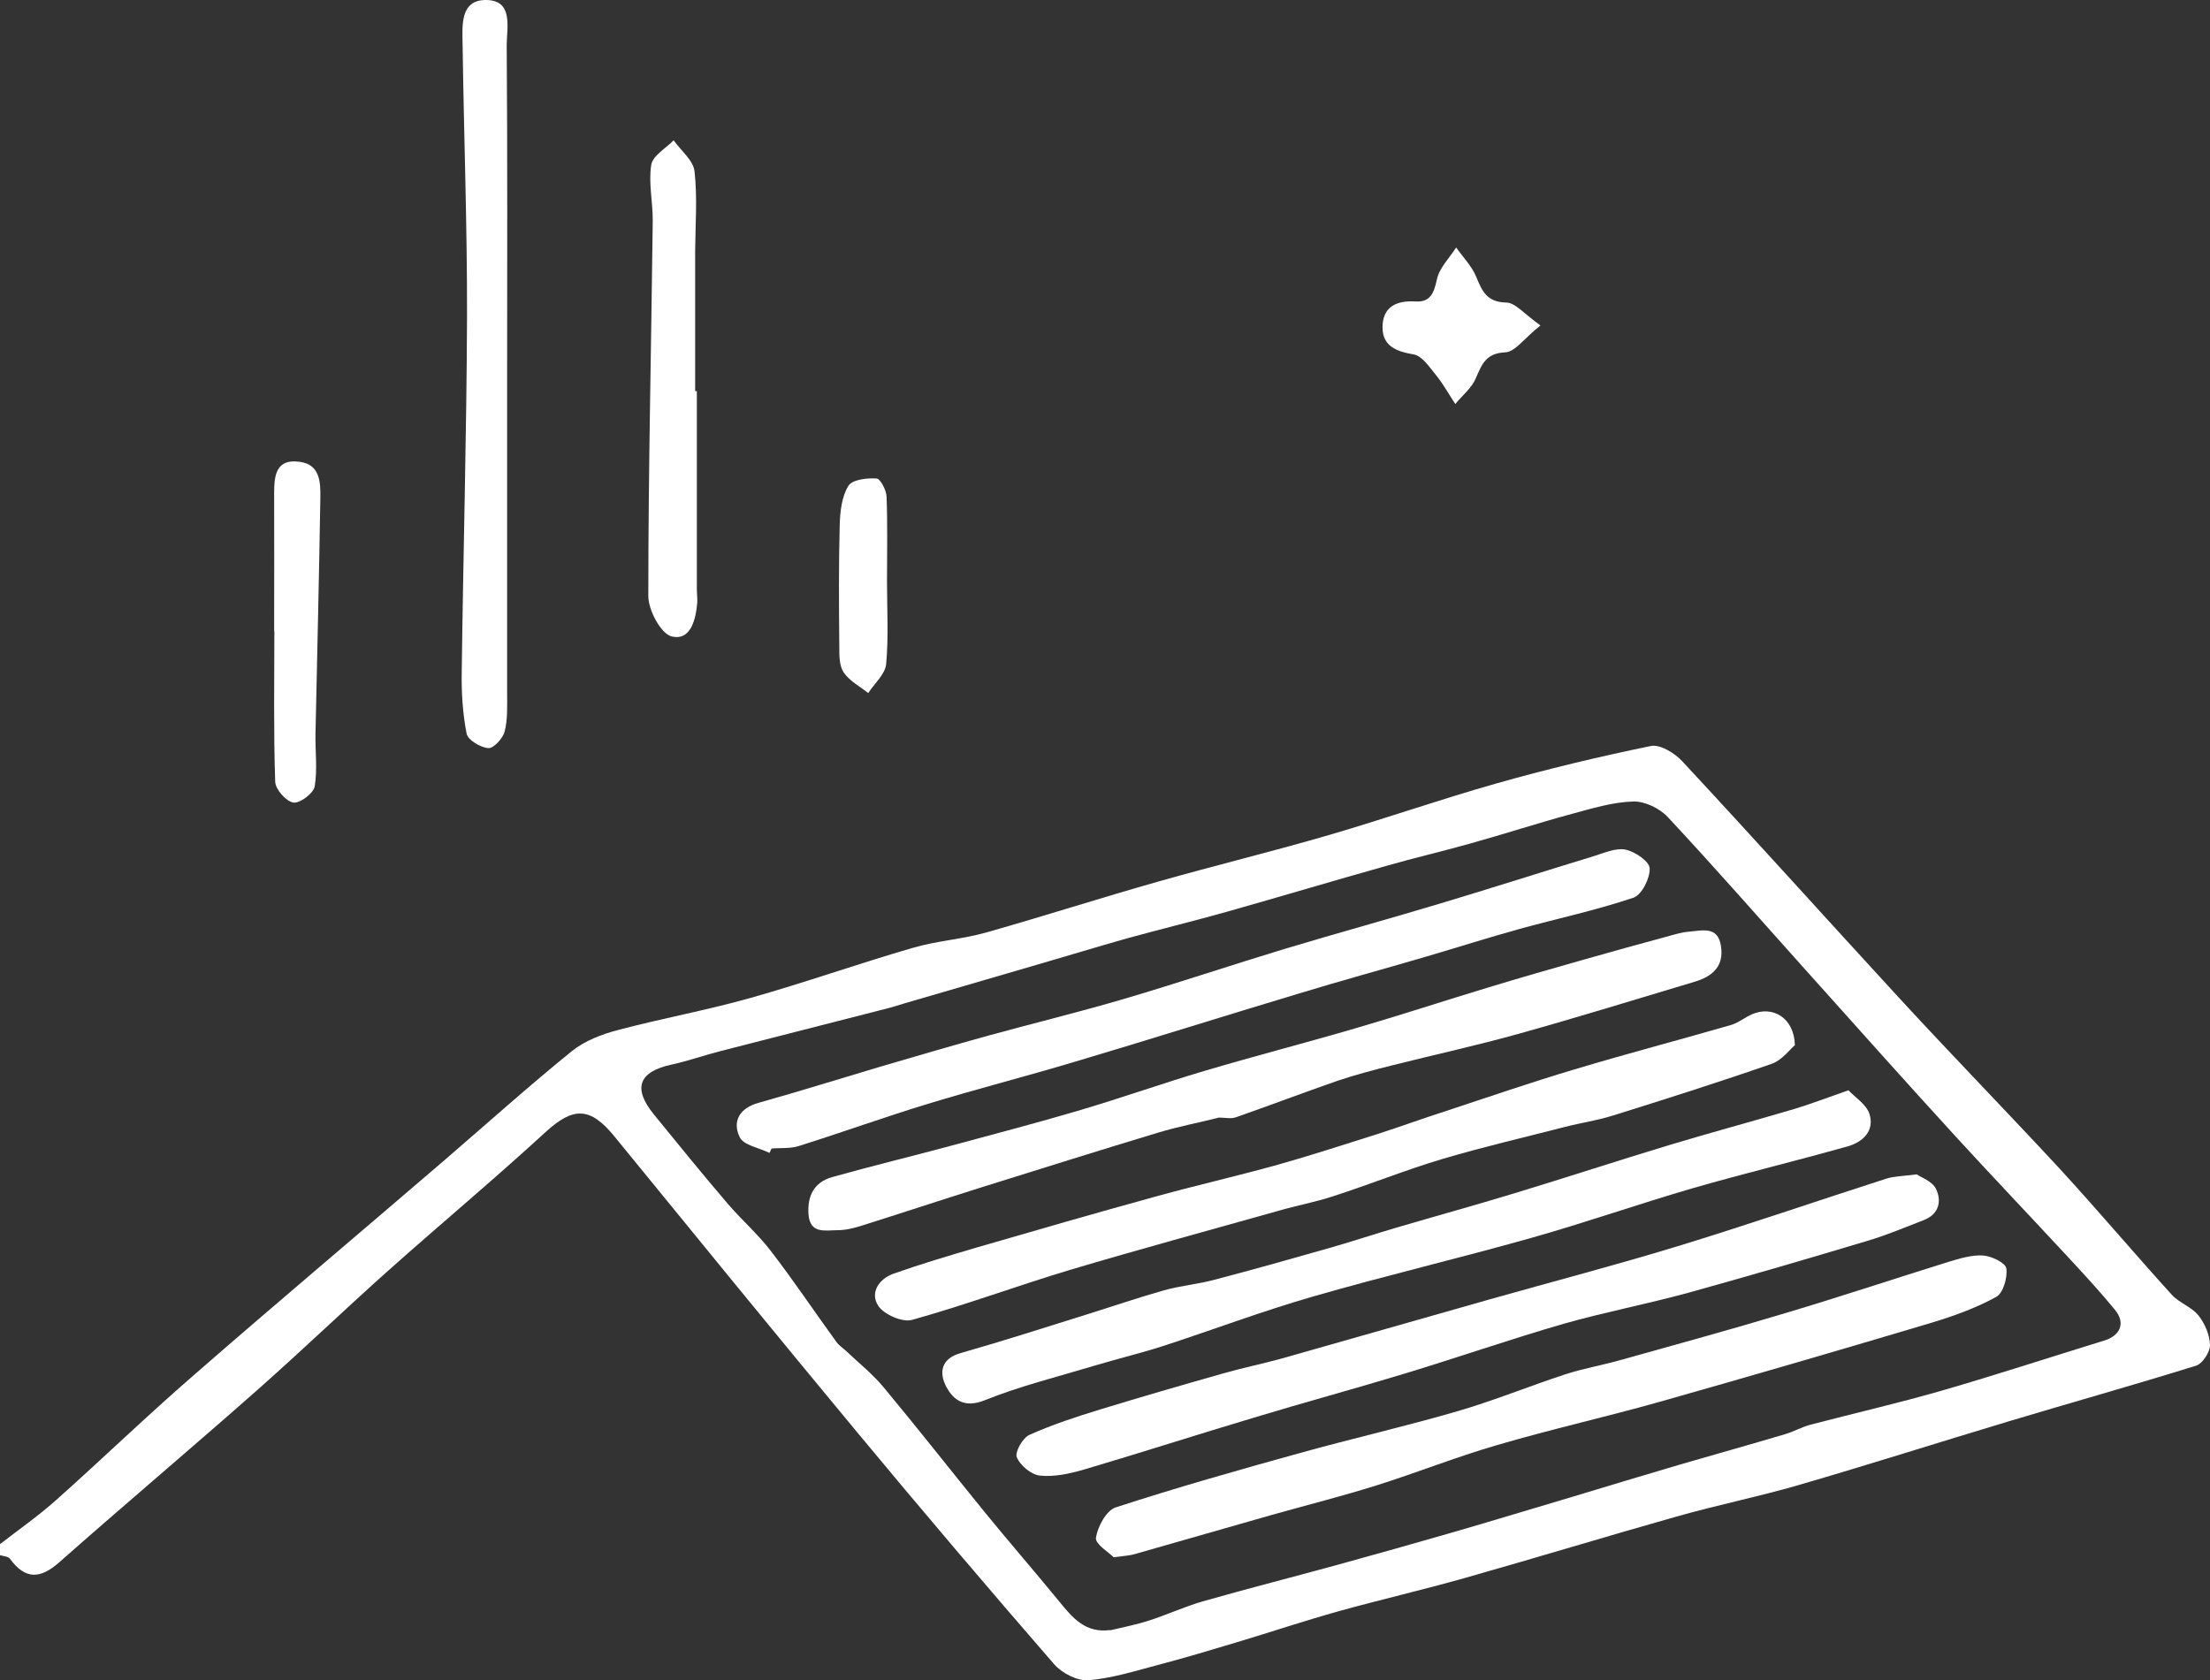
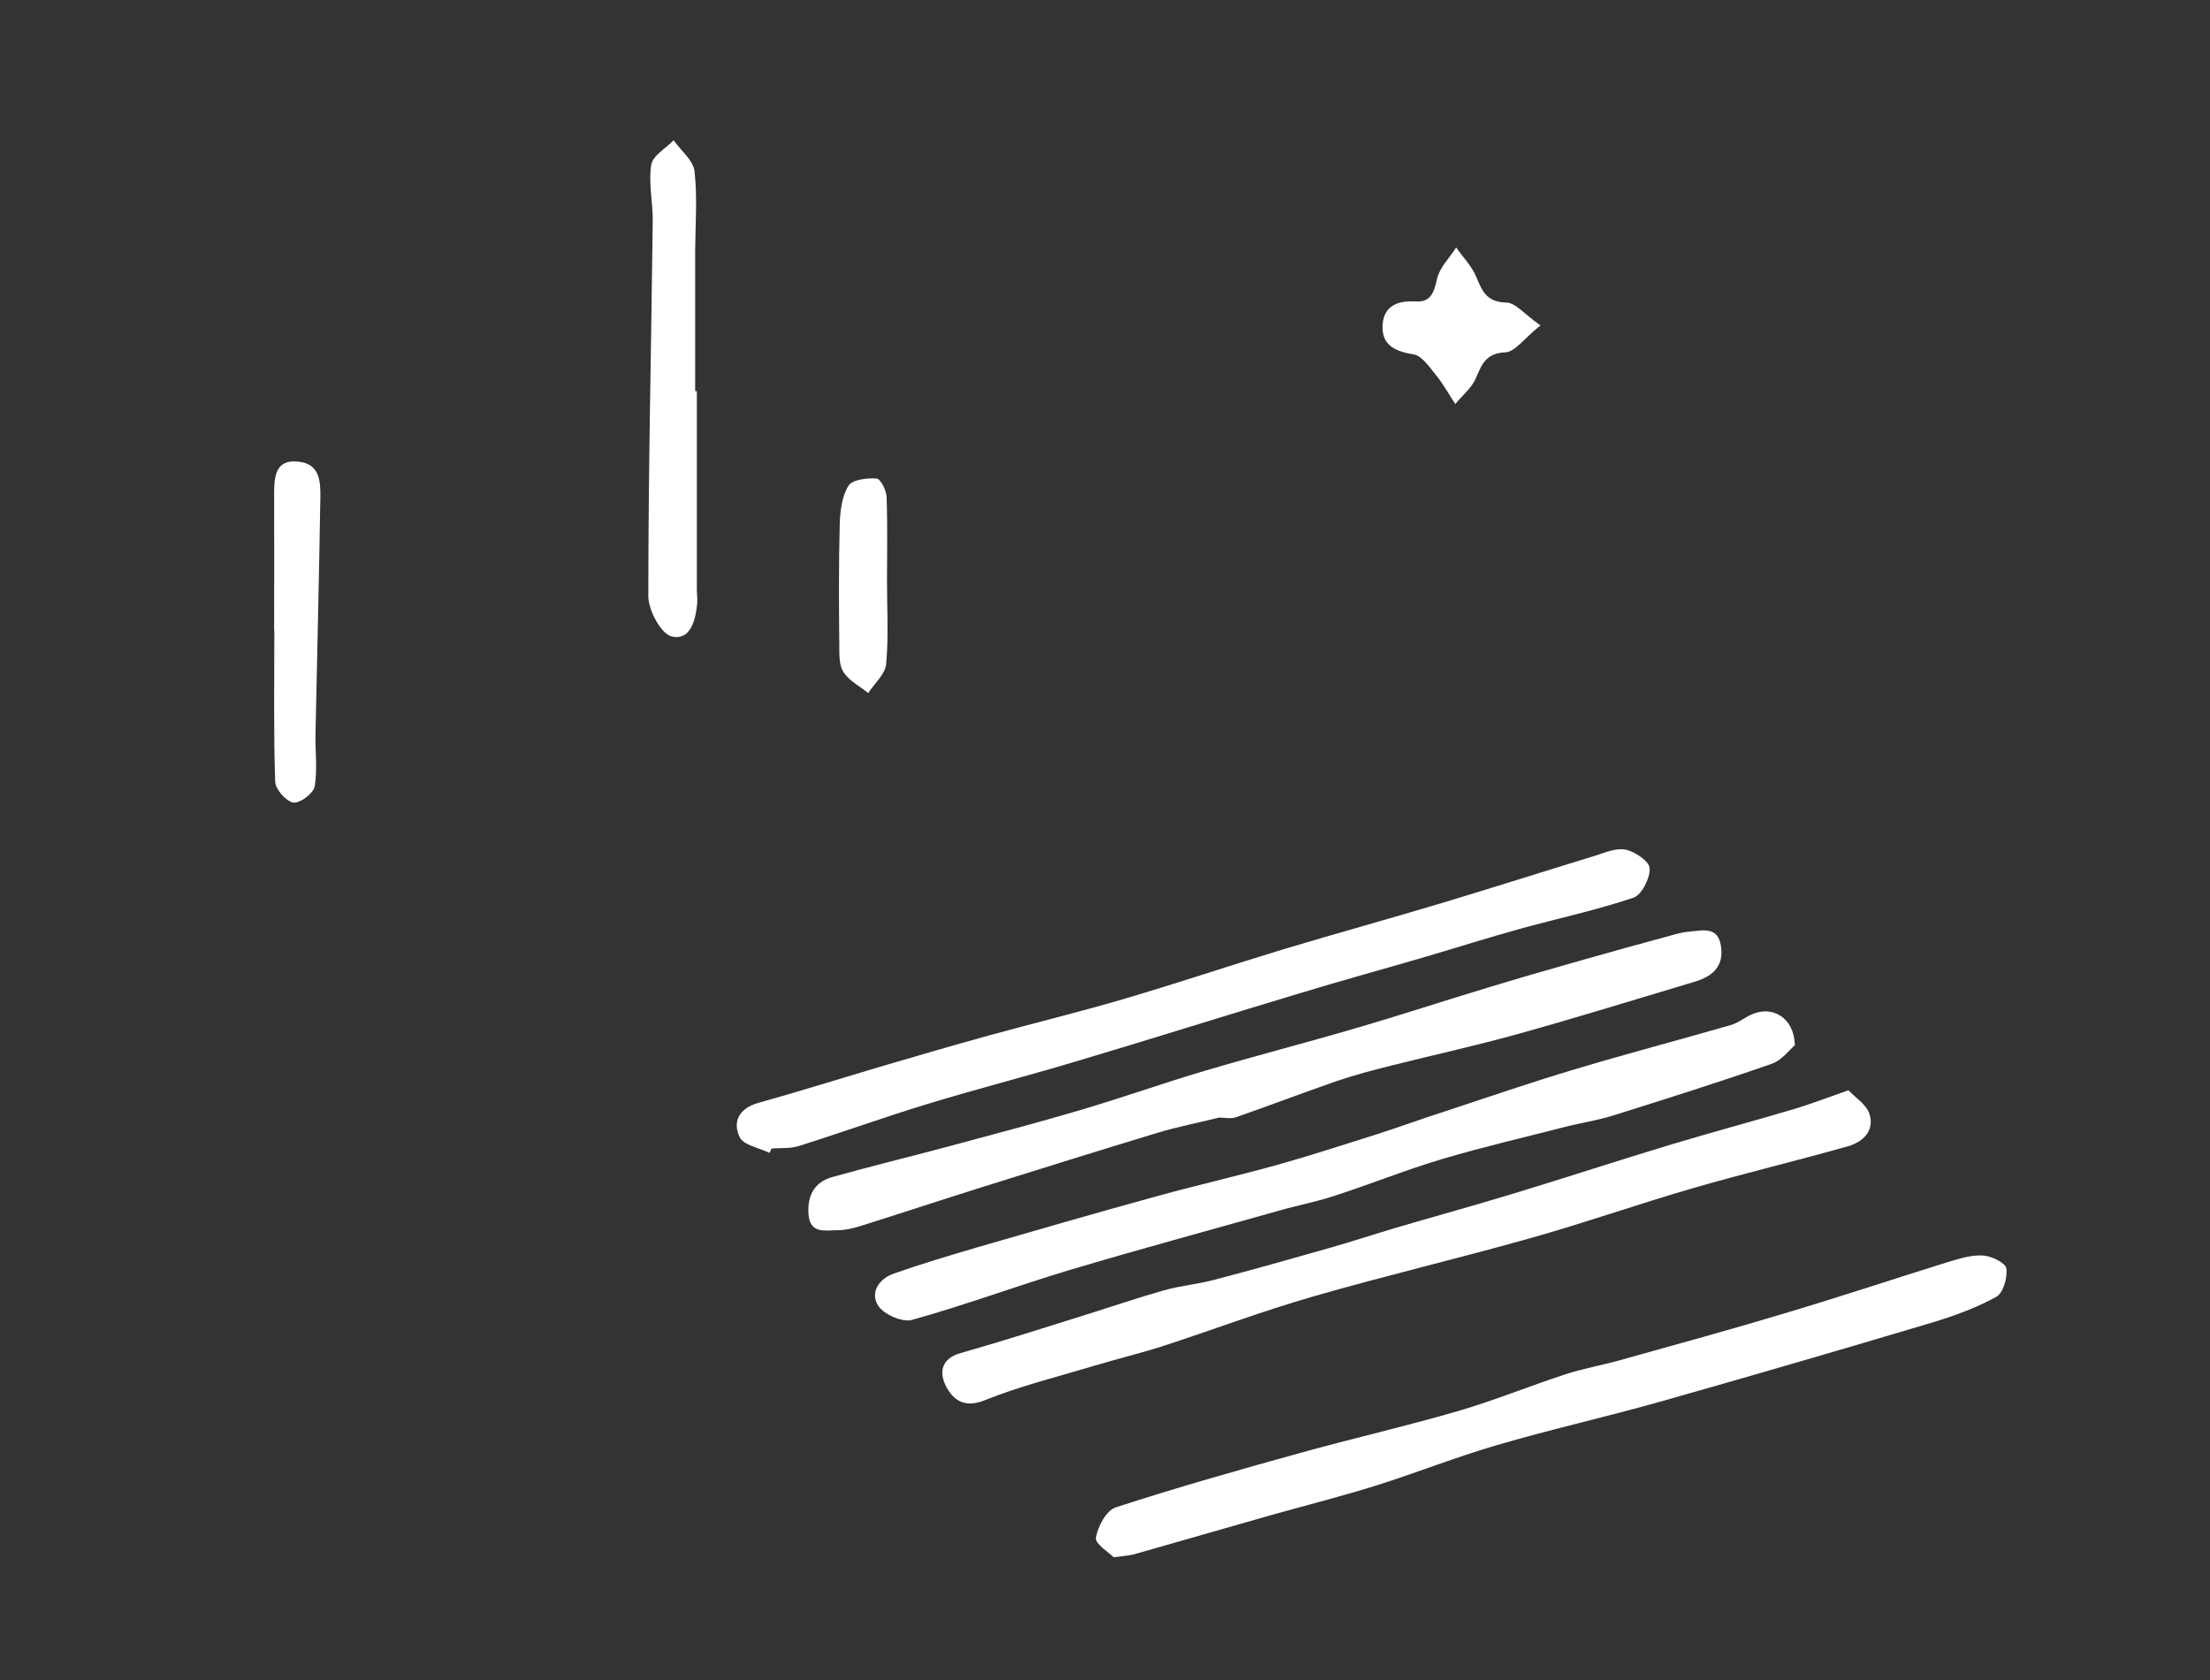
<svg xmlns="http://www.w3.org/2000/svg" id="Layer_2" data-name="Layer 2" viewBox="0 0 104.72 79.63">
  <rect x="0" y="0" width="104.72" height="79.63" fill="#333333" stroke="none" />
  <defs>
    <style>
      .cls-1 {
        fill: #fff;
      }
    </style>
  </defs>
  <g id="Layer_1-2" data-name="Layer 1">
    <g>
-       <path class="cls-1" d="m0,73.19c.89-.69,1.82-1.34,2.66-2.09,2.21-1.97,4.34-4.03,6.58-5.97,3.91-3.41,7.88-6.75,11.81-10.13,2.01-1.73,3.99-3.51,6.05-5.18.61-.49,1.42-.8,2.19-1,2.07-.55,4.18-.93,6.24-1.51,2.59-.73,5.13-1.63,7.71-2.38,1.15-.34,2.37-.41,3.52-.74,2.72-.77,5.42-1.64,8.14-2.41,2.68-.76,5.39-1.42,8.07-2.2,2.64-.77,5.24-1.68,7.88-2.43,2.43-.69,4.89-1.28,7.37-1.79.44-.09,1.13.33,1.49.72,3.49,3.75,6.91,7.56,10.38,11.33,2.49,2.7,5.05,5.33,7.54,8.02,1.79,1.95,3.5,3.98,5.28,5.94.36.39.95.58,1.27.99.3.38.53.92.54,1.4,0,.33-.36.88-.66.97-2.95.92-5.92,1.75-8.88,2.64-3.33,1-6.65,2.06-9.99,3.03-1.9.55-3.84.94-5.74,1.48-3.36.95-6.7,1.97-10.06,2.92-1.98.56-3.98,1.02-5.96,1.57-1.61.45-3.19.98-4.79,1.46-1.23.37-2.46.74-3.71,1.07-1.11.29-2.23.65-3.36.74-.53.04-1.26-.34-1.63-.77-3.15-3.63-6.26-7.29-9.33-10.99-3.86-4.65-7.68-9.34-11.5-14.02-1.15-1.41-1.95-1.4-3.26-.2-2.44,2.24-4.99,4.37-7.47,6.58-2.07,1.85-4.08,3.78-6.16,5.62-3.11,2.75-6.29,5.43-9.4,8.18-.91.81-1.62.84-2.35-.16-.08-.11-.32-.12-.48-.17,0-.17,0-.35,0-.52Zm52.58,4.09c.62-.15,1.26-.27,1.87-.47.86-.28,1.69-.66,2.55-.91,2.14-.61,4.3-1.16,6.45-1.75,1.78-.49,3.55-.99,5.32-1.5,1.94-.56,3.86-1.15,5.79-1.72,1.69-.51,3.37-1.02,5.07-1.52,1.65-.48,3.3-.94,4.95-1.43.41-.12.79-.34,1.2-.45,2.07-.54,4.15-1.02,6.21-1.61,2.59-.75,5.15-1.59,7.72-2.38.75-.23,1.02-.82.52-1.44-.71-.87-1.47-1.69-2.23-2.51-1.77-1.91-3.57-3.8-5.33-5.72-2.38-2.6-4.72-5.23-7.08-7.86-2.18-2.43-4.33-4.89-6.56-7.28-.39-.42-1.1-.76-1.65-.74-.97.03-1.95.33-2.91.59-1.62.44-3.22.96-4.83,1.41-1.32.37-2.66.68-3.98,1.06-2.52.71-5.03,1.46-7.54,2.17-1.56.44-3.13.82-4.69,1.25-1.45.41-2.89.85-4.34,1.27-2.08.61-4.16,1.21-6.24,1.82-.25.07-.49.16-.74.22-2.66.68-5.31,1.36-7.97,2.04-.78.2-1.54.47-2.32.64-1.56.34-1.85,1.12-.83,2.37,1.15,1.41,2.3,2.83,3.49,4.22.66.77,1.44,1.45,2.05,2.25,1.08,1.4,2.06,2.87,3.1,4.3.12.17.31.29.47.44.59.56,1.23,1.07,1.75,1.69,1.64,1.97,3.22,3.99,4.84,5.98,1.16,1.42,2.36,2.8,3.52,4.22.62.76,1.23,1.49,2.4,1.33Z" />
-       <path class="cls-1" d="m24.03,17.89c0,4.99,0,9.99,0,14.98,0,.61.03,1.24-.12,1.81-.08.32-.53.8-.77.78-.37-.03-.97-.38-1.03-.69-.19-.97-.25-1.98-.23-2.97.07-5.6.23-11.2.25-16.8.01-4.29-.15-8.59-.21-12.88C21.91,1.25,21.78,0,23.02,0c1.33,0,.99,1.32.99,2.14.04,5.25.02,10.5.02,15.75Z" />
      <path class="cls-1" d="m33.02,18.53c0,3.13,0,6.25,0,9.38,0,.22.03.44.02.65-.07.81-.31,1.81-1.2,1.61-.51-.11-1.12-1.24-1.12-1.92,0-5.92.14-11.85.21-17.77.01-.89-.21-1.81-.07-2.67.07-.43.69-.78,1.06-1.16.35.49.93.95.99,1.47.14,1.24.04,2.51.03,3.77,0,2.22,0,4.43,0,6.65.03,0,.05,0,.08,0Z" />
      <path class="cls-1" d="m12.99,29.9c0-2.17.01-4.34,0-6.51,0-.87.09-1.66,1.22-1.5.96.13.98.98.97,1.7-.06,3.72-.15,7.45-.23,11.17-.02.84.1,1.71-.04,2.52-.06.33-.71.81-1.01.76-.35-.06-.85-.63-.86-.99-.08-2.39-.04-4.78-.04-7.16,0,0,0,0,0,0Z" />
      <path class="cls-1" d="m73,15.42c-.78.62-1.21,1.26-1.67,1.28-.92.04-1.11.56-1.4,1.23-.19.46-.64.81-.97,1.22-.3-.45-.56-.93-.9-1.35-.31-.38-.67-.93-1.07-1-.83-.14-1.48-.4-1.48-1.28,0-.97.65-1.29,1.57-1.23.71.04.87-.42,1.01-1.06.12-.54.59-1,.91-1.5.32.46.74.88.95,1.39.28.68.5,1.2,1.42,1.22.43,0,.85.54,1.63,1.09Z" />
      <path class="cls-1" d="m42.03,27.57c0,1.3.08,2.61-.04,3.9-.04.48-.55.92-.85,1.38-.4-.32-.9-.58-1.17-.99-.21-.32-.2-.82-.2-1.24-.02-1.92-.03-3.85.02-5.77.02-.62.1-1.32.41-1.82.18-.3.88-.38,1.33-.35.18,0,.47.55.48.86.05,1.34.02,2.69.02,4.03Z" />
      <path class="cls-1" d="m87.58,51.67c.33.35.85.67,1,1.12.26.79-.29,1.33-1.01,1.54-2.44.69-4.9,1.28-7.33,1.98-2.58.75-5.11,1.64-7.7,2.37-3.44.97-6.92,1.79-10.35,2.78-2.39.69-4.72,1.57-7.08,2.34-1.06.34-2.14.6-3.21.92-1.76.53-3.55.97-5.24,1.65-.95.38-1.48,0-1.82-.64-.34-.64-.28-1.33.69-1.6,2.04-.58,4.05-1.23,6.07-1.86,1.18-.37,2.35-.77,3.55-1.11.78-.22,1.6-.29,2.39-.5,1.83-.48,3.64-.99,5.46-1.51,1.06-.3,2.1-.65,3.16-.96,1.87-.55,3.76-1.07,5.63-1.64,2.44-.74,4.87-1.54,7.32-2.28,1.96-.59,3.93-1.12,5.89-1.7.77-.23,1.52-.52,2.58-.89Z" />
      <path class="cls-1" d="m85.05,49.54c-.24.2-.61.71-1.09.88-2.5.87-5.02,1.67-7.55,2.46-.73.23-1.5.34-2.24.53-1.94.5-3.89.95-5.81,1.52-1.75.52-3.45,1.21-5.19,1.77-.85.28-1.73.44-2.59.69-3.3.93-6.62,1.83-9.91,2.81-2.49.75-4.94,1.66-7.45,2.36-.46.13-1.32-.25-1.6-.66-.41-.62.02-1.28.72-1.53,1.3-.46,2.62-.85,3.94-1.24,2.78-.81,5.56-1.61,8.35-2.38,1.97-.55,3.97-1,5.94-1.55,1.6-.45,3.18-.97,4.77-1.47,1.05-.34,2.09-.72,3.15-1.06,2.03-.67,4.06-1.37,6.11-1.98,2.46-.74,4.94-1.39,7.4-2.1.36-.1.68-.37,1.03-.52.95-.41,1.98.15,2.02,1.46Z" />
      <path class="cls-1" d="m36.45,54.64c-.49-.24-1.22-.36-1.4-.74-.36-.75-.01-1.38.9-1.63,1.93-.54,3.84-1.14,5.76-1.71,1.73-.51,3.45-1.01,5.18-1.49,2.12-.58,4.25-1.1,6.36-1.72,2.55-.75,5.07-1.6,7.61-2.37,2.46-.74,4.94-1.42,7.4-2.16,2.43-.73,4.84-1.5,7.26-2.24.49-.15,1.04-.4,1.5-.31.45.09,1.14.56,1.15.89.02.47-.38,1.26-.77,1.39-1.78.6-3.62.99-5.43,1.49-1.48.41-2.95.88-4.42,1.31-2.01.59-4.03,1.14-6.03,1.75-3.53,1.06-7.04,2.17-10.57,3.22-2.33.7-4.69,1.3-7.01,2.01-2.04.62-4.05,1.35-6.09,1.99-.4.13-.86.08-1.29.12-.03.07-.07.14-.1.21Z" />
-       <path class="cls-1" d="m90.82,55.66c.19.14.73.32.91.68.29.58.15,1.21-.57,1.49-.88.34-1.75.71-2.66.98-2.83.85-5.67,1.68-8.52,2.47-1.94.53-3.93.91-5.87,1.46-2.56.74-5.08,1.62-7.63,2.39-2.34.71-4.71,1.35-7.05,2.06-2.71.81-5.41,1.68-8.12,2.48-.66.19-1.38.34-2.04.27-.41-.05-.93-.48-1.09-.87-.1-.24.28-.92.6-1.06,1.09-.49,2.23-.86,3.37-1.21,1.93-.59,3.86-1.15,5.8-1.7.91-.26,1.84-.45,2.75-.7,3.3-.93,6.59-1.88,9.88-2.81,2.97-.84,5.96-1.62,8.91-2.52,3.31-1.01,6.58-2.14,9.88-3.2.37-.12.77-.12,1.48-.21Z" />
      <path class="cls-1" d="m57.73,52.98c-.92.23-1.91.42-2.87.71-2.78.84-5.55,1.71-8.33,2.58-1.91.6-3.81,1.23-5.72,1.83-.37.12-.76.21-1.14.21-.57,0-1.29.19-1.36-.76-.06-.87.27-1.52,1.13-1.76,1.81-.51,3.64-.95,5.46-1.44,2.11-.57,4.22-1.12,6.31-1.74,1.96-.58,3.9-1.27,5.86-1.85,2.39-.71,4.8-1.33,7.19-2.03,2.09-.61,4.16-1.29,6.24-1.92,1.52-.46,3.04-.9,4.56-1.33,1.36-.39,2.72-.76,4.08-1.13.29-.08.59-.17.89-.19.63-.05,1.38-.29,1.52.7.14.95-.41,1.42-1.24,1.67-2.78.83-5.55,1.69-8.35,2.47-1.97.55-3.98.99-5.97,1.49-.88.22-1.76.45-2.62.74-1.61.56-3.21,1.17-4.82,1.73-.23.08-.51.01-.83.01Z" />
      <path class="cls-1" d="m52.78,73.82c-.22-.23-.89-.63-.85-.93.08-.53.49-1.29.93-1.44,2.89-.94,5.81-1.77,8.74-2.58,2.48-.69,4.99-1.26,7.46-1.98,1.72-.5,3.38-1.18,5.08-1.74.85-.28,1.73-.43,2.59-.67,2.64-.74,5.28-1.46,7.9-2.25,2.58-.77,5.13-1.62,7.7-2.42.53-.16,1.11-.34,1.65-.3.4.03,1.05.35,1.09.61.06.44-.15,1.17-.48,1.35-.96.53-2.02.91-3.08,1.23-4.29,1.28-8.58,2.53-12.89,3.75-2.55.72-5.15,1.3-7.7,2.05-1.93.56-3.8,1.31-5.71,1.91-1.63.51-3.29.93-4.93,1.39-2.18.62-4.36,1.25-6.54,1.87-.21.06-.43.07-.96.14Z" />
    </g>
  </g>
</svg>